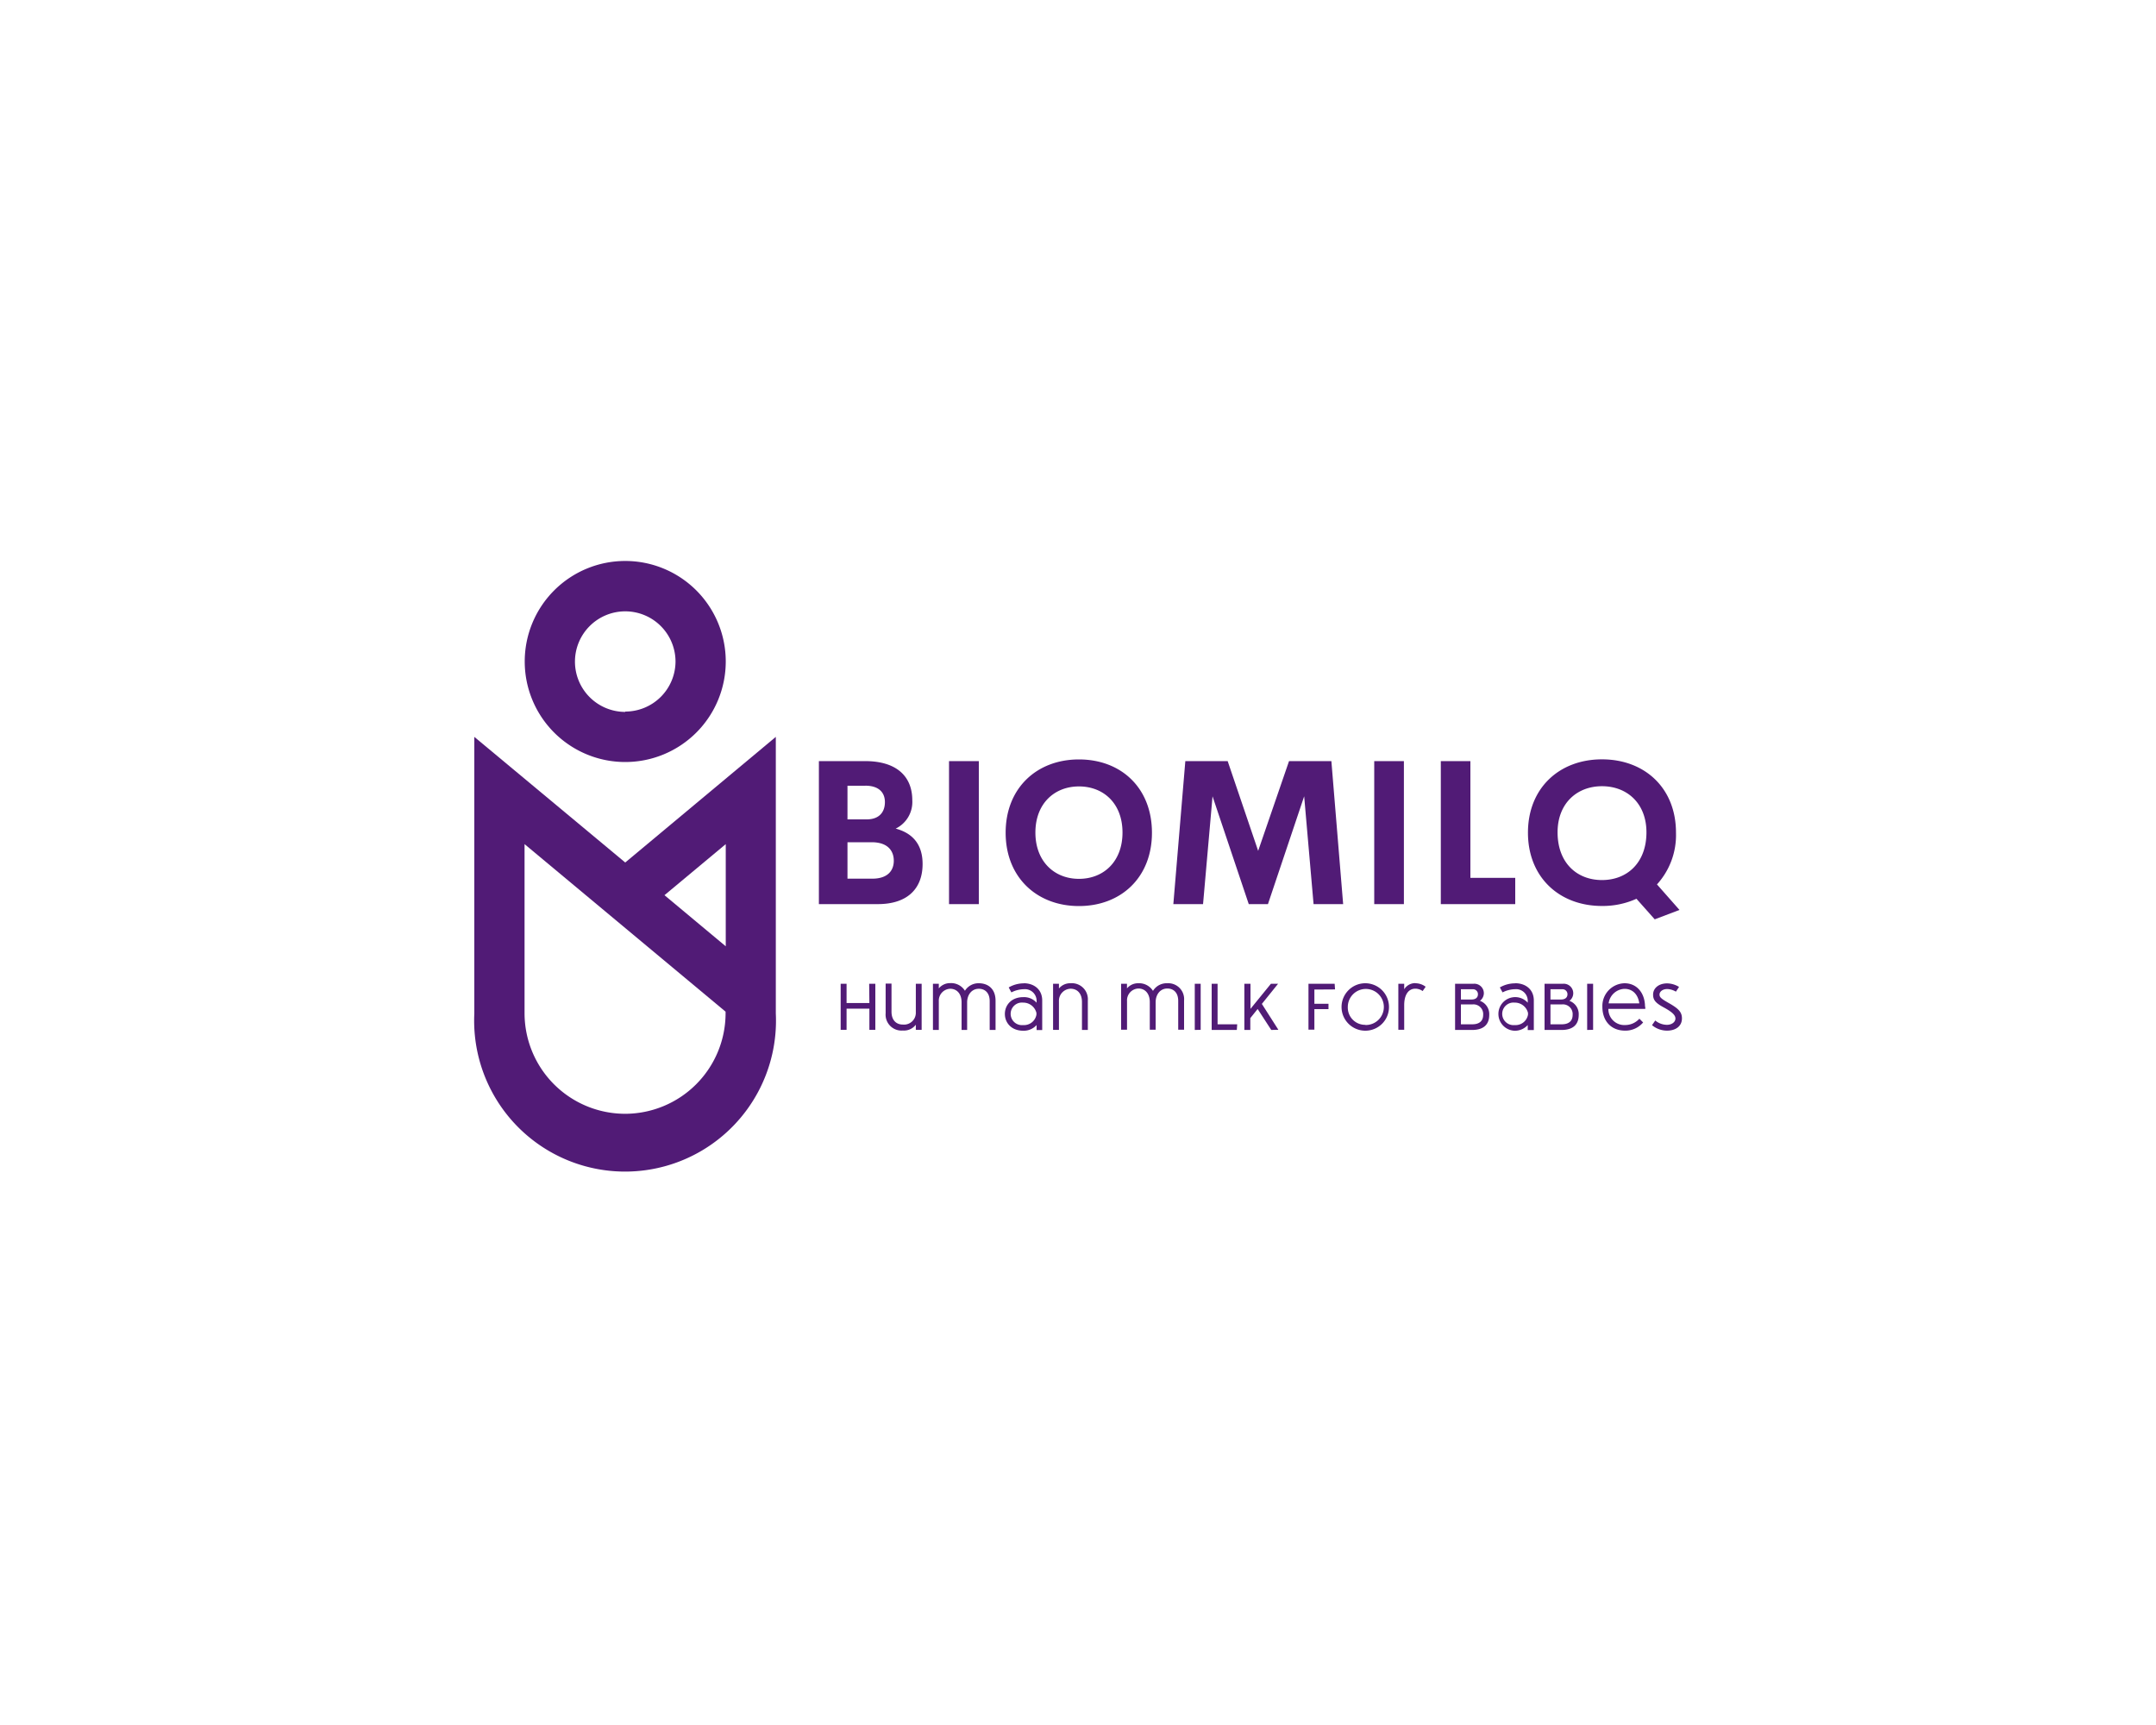
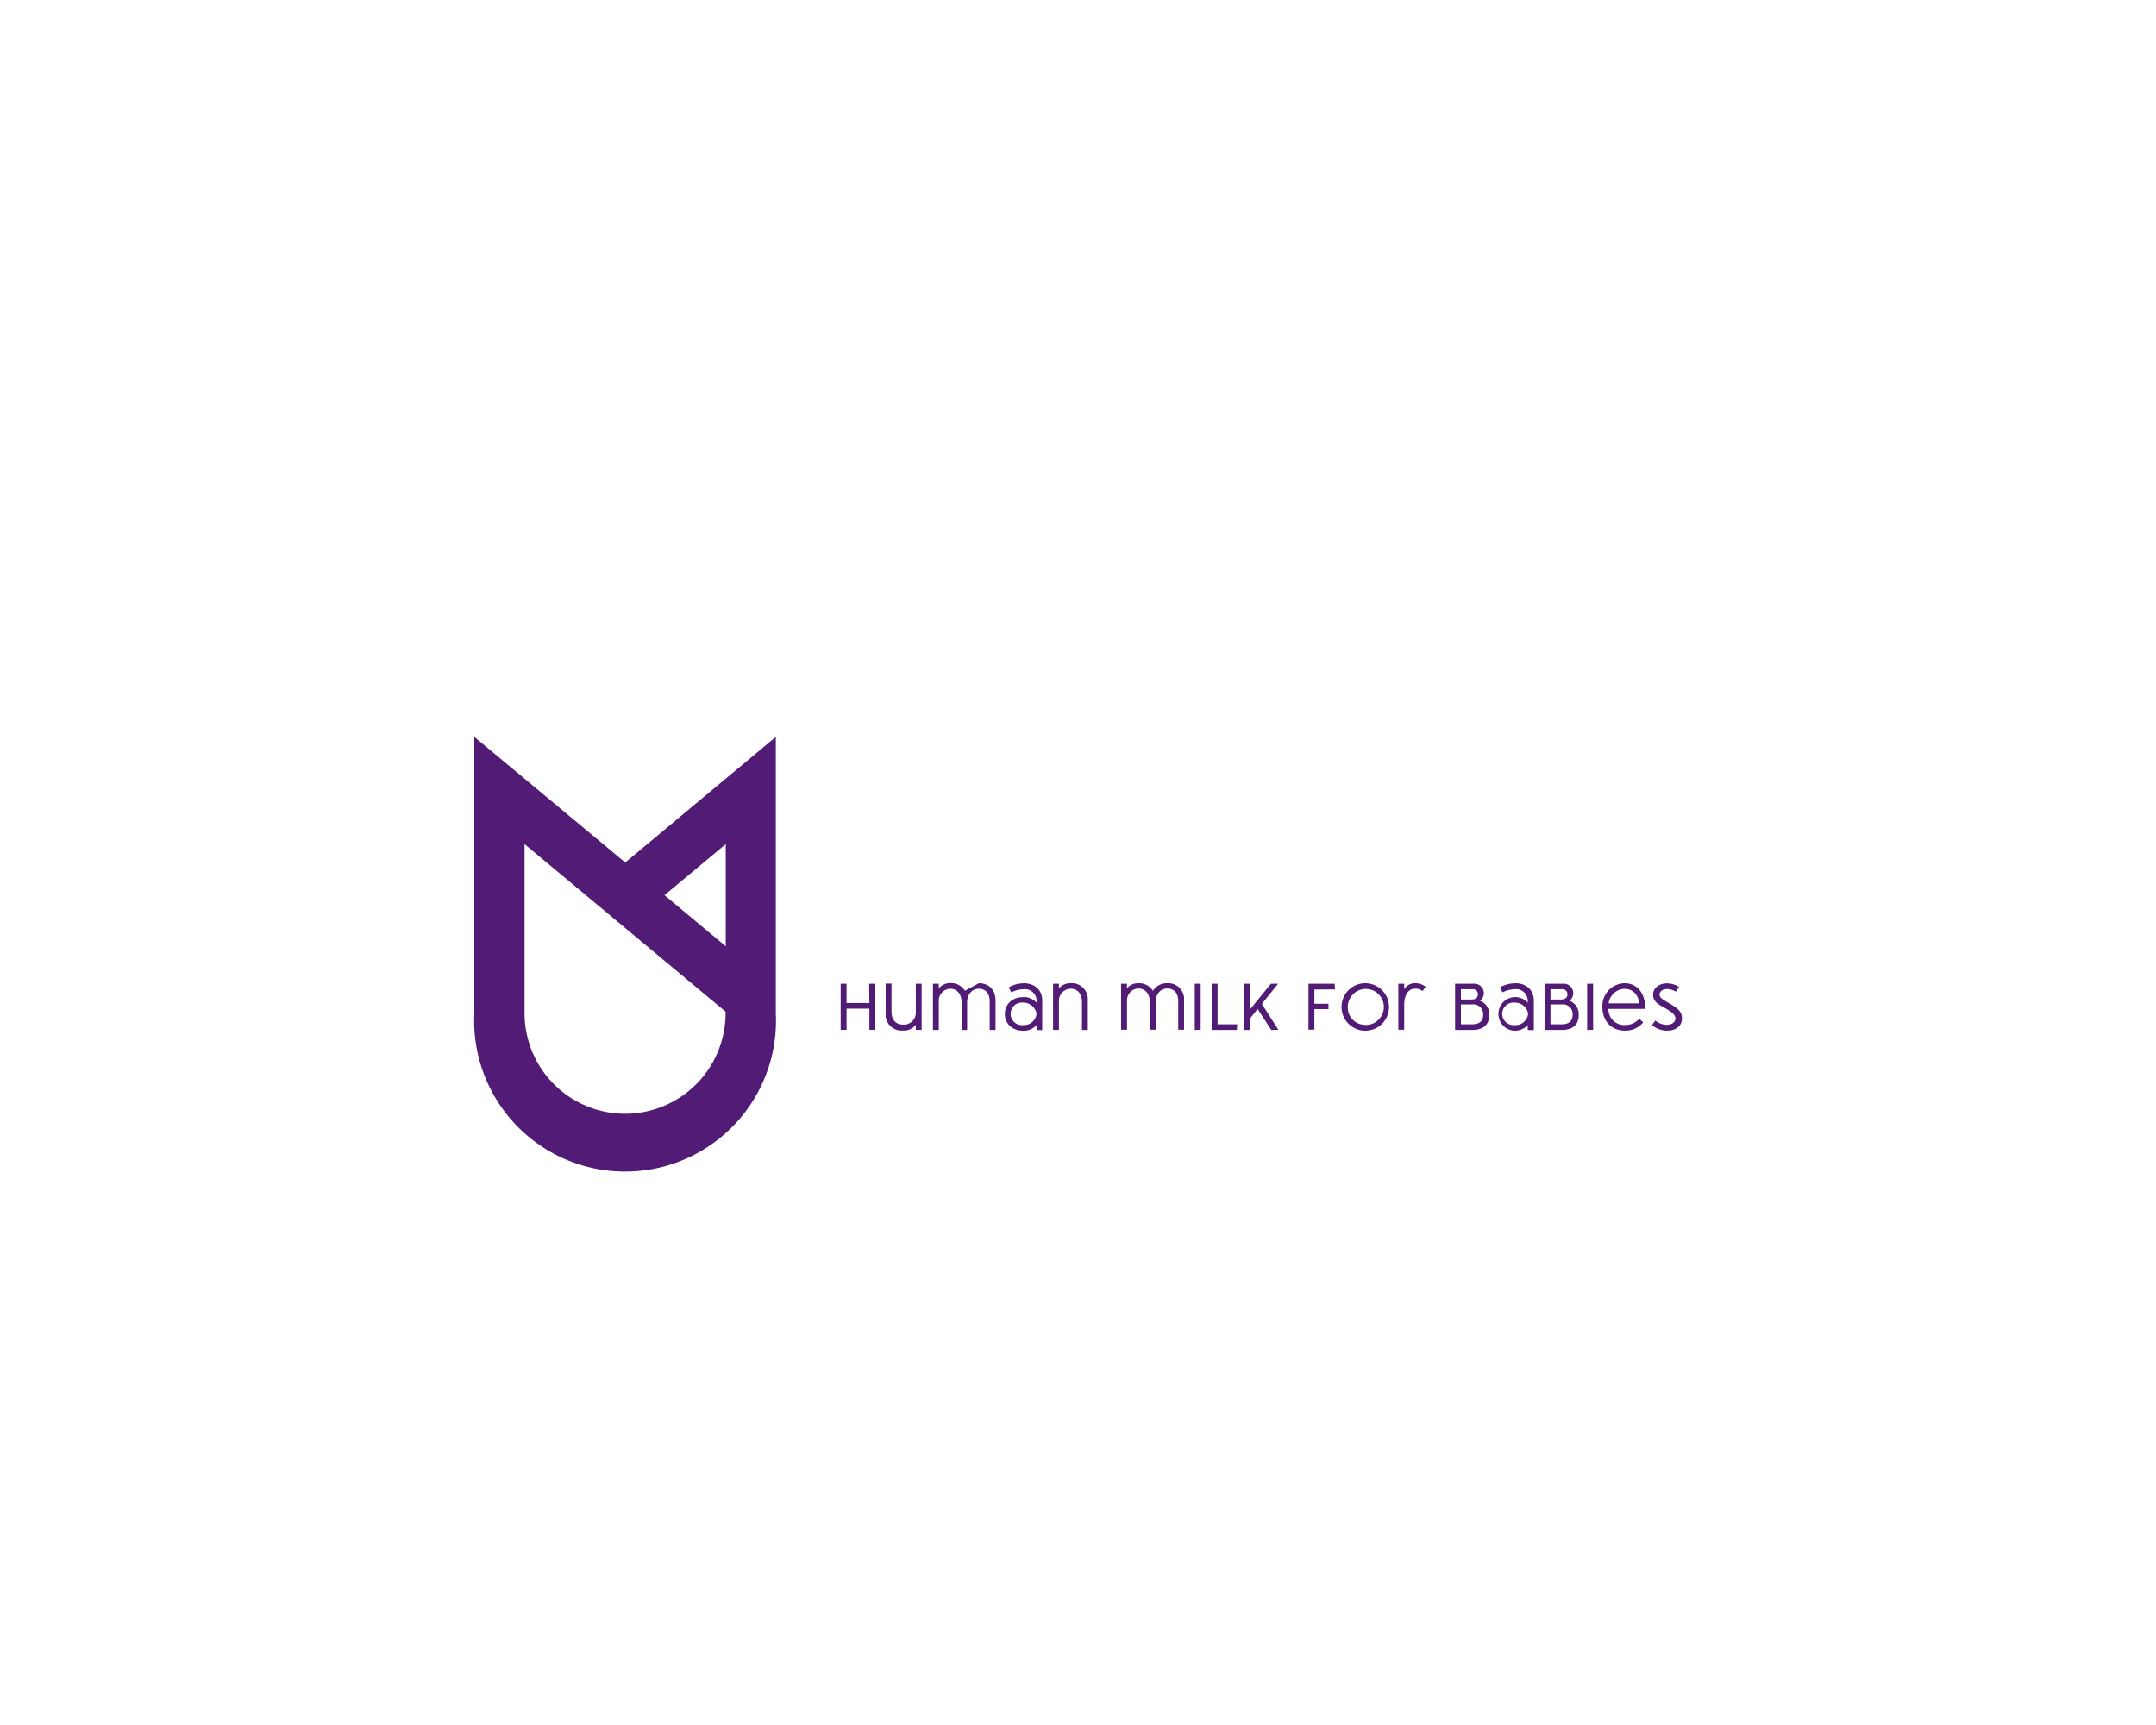
<svg xmlns="http://www.w3.org/2000/svg" id="Layer_1" data-name="Layer 1" viewBox="0 0 500 400">
  <defs>
    <style>.cls-1{fill:#511b76;}</style>
  </defs>
  <g id="SvgjsG6803">
    <g id="SvgjsG6804">
      <path class="cls-1" d="M145,200l-35-29.13V235a35,35,0,1,0,69.92,0V170.87Zm23.31,19.43-14.21-11.85,14.21-11.84ZM145,258.27A23.34,23.34,0,0,1,121.65,235V195.74l46.62,38.85V235A23.33,23.33,0,0,1,145,258.27Z" />
-       <path class="cls-1" d="M145,130.08a23.31,23.31,0,1,0,23.31,23.31A23.31,23.31,0,0,0,145,130.08Zm0,35a11.66,11.66,0,1,1,11.66-11.65A11.65,11.65,0,0,1,145,165Z" />
    </g>
  </g>
  <g id="SvgjsG6805">
-     <path class="cls-1" d="M207.72,192.14c3.74,1,6.24,3.48,6.24,8.21,0,5.6-3.4,9.3-10.39,9.3H189.91V176.49h10.74c7.16,0,10.92,3.44,10.92,9.08a6.86,6.86,0,0,1-3.85,6.57Zm-7-9.94h-4.18V190H201c2.94,0,4.22-1.74,4.22-4s-1.45-3.81-4.52-3.81Zm1.56,21.55c3.72,0,5-2,5-4.16s-1.26-4.29-5.14-4.29h-5.6v8.45Zm17.81,5.9V176.49H227v33.16Zm30.13.45c-9.75,0-17-6.65-17-17s7.21-17,17-17,16.93,6.61,16.93,17-7.2,17-16.93,17Zm0-6.31c5.71,0,10.1-4,10.1-10.74s-4.39-10.69-10.1-10.69-10.1,4-10.1,10.69S244.5,203.79,250.22,203.79Zm61.27,5.86h-6.86l-2.18-25-8.4,25H289.6l-8.4-25-2.2,25h-6.89l2.78-33.16h9.82l7.07,20.81,7.16-20.81h9.82Zm7.21,0V176.49h6.88v33.16ZM341,203.56h10.4v6.09H334.14V176.49H341v27.07ZM389.49,211l-5.74,2.18-4.24-4.77a19,19,0,0,1-8,1.67c-9.87,0-17.16-6.65-17.16-17s7.29-17,17.16-17,17.17,6.61,17.17,17a17,17,0,0,1-4.41,12Zm-28.27-18c0,7.07,4.47,11.07,10.3,11.07s10.31-4,10.31-11.07c0-6.7-4.48-10.69-10.31-10.69s-10.3,4-10.3,10.69Z" />
-   </g>
+     </g>
  <g id="SvgjsG6806">
-     <path class="cls-1" d="M201.57,228.12H203V238.8h-1.38v-4.91h-5.29v4.91h-1.37V228.12h1.37v4.46h5.29Zm10.82,0h1.35V238.8h-1.35v-1.19a3.43,3.43,0,0,1-3,1.35,3.69,3.69,0,0,1-4-4v-6.88h1.36v6.5c0,2,1.11,3,2.64,3a2.74,2.74,0,0,0,3-2.62ZM227,228c2.07,0,3.88,1.22,3.88,4.06v6.77h-1.36v-6.68c0-2-1.16-2.87-2.52-2.87-1.66,0-2.71,1.4-2.71,3.16v6.39H223v-6.41c0-2-1.11-3.14-2.64-3.14a2.75,2.75,0,0,0-2.64,2.89v6.66h-1.36V228.12h1.36v1.07a3.36,3.36,0,0,1,2.67-1.22,3.77,3.77,0,0,1,3.39,1.77A3.7,3.7,0,0,1,227,228Zm10.43,0c2.29,0,4.27,1.37,4.27,4v6.85H240.4v-1.16a4,4,0,0,1-3.08,1.32c-2.8,0-4.28-1.87-4.28-3.89s1.48-3.9,4.28-3.9a3.89,3.89,0,0,1,3.08,1.29V232a2.7,2.7,0,0,0-2.93-2.62,6.61,6.61,0,0,0-2.92.74l-.62-1.15a7,7,0,0,1,3.54-.95Zm-.15,9.7a2.92,2.92,0,0,0,3.08-2.42v-.41a3.15,3.15,0,0,0-3.08-2.38,2.62,2.62,0,1,0,0,5.21Zm11-9.7a3.71,3.71,0,0,1,4,4v6.82h-1.36v-6.47c0-2-1.1-3.08-2.64-3.08a2.79,2.79,0,0,0-2.7,2.92v6.63h-1.36V228.12h1.36v1.09A3.37,3.37,0,0,1,248.29,228Zm22.43,0A3.68,3.68,0,0,1,274.6,232v6.77h-1.36v-6.68c0-2-1.16-2.87-2.52-2.87-1.66,0-2.71,1.4-2.71,3.16v6.39h-1.36v-6.41c0-2-1.12-3.14-2.64-3.14a2.74,2.74,0,0,0-2.64,2.89v6.66H260V228.12h1.36v1.07A3.35,3.35,0,0,1,264,228a3.78,3.78,0,0,1,3.39,1.77,3.7,3.7,0,0,1,3.29-1.77Zm6.37,10.83V228.12h1.37V238.8Zm5.32-1.31h4.52l-.09,1.31H281V228.12h1.37v9.37Zm12.42,1.31-3.16-4.86-1.7,2.12v2.74h-1.38V228.12H290v5.82l4.74-5.82h1.66l-3.76,4.67,3.83,6Zm10-9.37v3.3h3.27V234h-3.27v4.76h-1.37V228.12h6.07l.09,1.31ZM316.64,239a5.5,5.5,0,1,1,5.48-5.5A5.47,5.47,0,0,1,316.64,239Zm0-1.32a4.18,4.18,0,1,0-4.07-4.18A4,4,0,0,0,316.64,237.64ZM328.25,228a3.93,3.93,0,0,1,2.37.81l-.69,1a3,3,0,0,0-1.69-.55c-1.63,0-2.59,1.43-2.59,3.81v5.72h-1.36V228.12h1.36v1.28a3,3,0,0,1,2.6-1.43Zm15,4.09a3.28,3.28,0,0,1,2.12,3.26c0,1.82-.9,3.42-3.82,3.48h-4.1V228.12h4.27a2.2,2.2,0,0,1,2.4,2.24A2.23,2.23,0,0,1,343.23,232.06Zm-1.7-2.7H338.8v2.38h2.44c1.09,0,1.51-.55,1.51-1.21a1.14,1.14,0,0,0-1.22-1.17Zm-.12,8.13c1.77,0,2.53-.88,2.53-2.17a2.25,2.25,0,0,0-2.5-2.44H338.8v4.61Zm10-9.52c2.29,0,4.28,1.37,4.28,4v6.85H354.3v-1.16a4,4,0,0,1-3.08,1.32,3.9,3.9,0,1,1,3.08-6.5V232a2.7,2.7,0,0,0-2.93-2.62,6.6,6.6,0,0,0-2.91.74l-.63-1.15a7.06,7.06,0,0,1,3.54-.95Zm-.15,9.7a2.92,2.92,0,0,0,3.08-2.42v-.41a3.14,3.14,0,0,0-3.08-2.38,2.62,2.62,0,1,0,0,5.21Zm12.71-5.61a3.27,3.27,0,0,1,2.13,3.26c0,1.82-.9,3.42-3.82,3.48h-4.1V228.12h4.27a2.2,2.2,0,0,1,1.52,3.94Zm-1.69-2.7h-2.73v2.38H362c1.08,0,1.51-.55,1.51-1.21a1.14,1.14,0,0,0-1.22-1.17Zm-.12,8.13c1.77,0,2.53-.88,2.53-2.17a2.25,2.25,0,0,0-2.5-2.44h-2.64v4.61Zm5.9,1.31V228.12h1.38V238.8Zm13.48-5.34v.46h-8.56a3.69,3.69,0,0,0,3.91,3.74,4.43,4.43,0,0,0,3.28-1.47l.87.87a5.37,5.37,0,0,1-4.15,1.9c-3.47,0-5.3-2.45-5.3-5.5a5.27,5.27,0,0,1,5.13-5.49C379.73,228,381.5,230.41,381.5,233.46Zm-4.82-4.19a3.85,3.85,0,0,0-3.68,3.37h7.11c-.26-1.94-1.43-3.37-3.43-3.37Zm6.38,8.42a5.48,5.48,0,0,0,3.45,1.27c2.13,0,3.49-1.1,3.49-2.83,0-1.4-.67-2.22-3-3.54-1.77-1-2.2-1.36-2.2-2s.67-1.28,1.8-1.28a4.31,4.31,0,0,1,2,.61l.73-1.1a5.5,5.5,0,0,0-2.74-.82c-2,0-3.28,1.13-3.28,2.61,0,1.31.65,2,2.67,3.07,1.78,1,2.51,1.69,2.51,2.47s-.79,1.46-2,1.46a4.32,4.32,0,0,1-2.68-1Z" />
+     <path class="cls-1" d="M201.57,228.12H203V238.8h-1.38v-4.91h-5.29v4.91h-1.37V228.12h1.37v4.46h5.29Zm10.82,0h1.35V238.8h-1.35v-1.19a3.43,3.43,0,0,1-3,1.35,3.69,3.69,0,0,1-4-4v-6.88h1.36v6.5c0,2,1.11,3,2.64,3a2.74,2.74,0,0,0,3-2.62ZM227,228c2.07,0,3.88,1.22,3.88,4.06v6.77h-1.36v-6.68c0-2-1.16-2.87-2.52-2.87-1.66,0-2.71,1.4-2.71,3.16v6.39H223v-6.41c0-2-1.11-3.14-2.64-3.14a2.75,2.75,0,0,0-2.64,2.89v6.66h-1.36V228.12h1.36v1.07a3.36,3.36,0,0,1,2.67-1.22,3.77,3.77,0,0,1,3.39,1.77Zm10.43,0c2.29,0,4.27,1.37,4.27,4v6.85H240.4v-1.16a4,4,0,0,1-3.08,1.32c-2.8,0-4.28-1.87-4.28-3.89s1.48-3.9,4.28-3.9a3.89,3.89,0,0,1,3.08,1.29V232a2.7,2.7,0,0,0-2.93-2.62,6.61,6.61,0,0,0-2.92.74l-.62-1.15a7,7,0,0,1,3.54-.95Zm-.15,9.7a2.92,2.92,0,0,0,3.08-2.42v-.41a3.15,3.15,0,0,0-3.08-2.38,2.62,2.62,0,1,0,0,5.21Zm11-9.7a3.71,3.71,0,0,1,4,4v6.82h-1.36v-6.47c0-2-1.1-3.08-2.64-3.08a2.79,2.79,0,0,0-2.7,2.92v6.63h-1.36V228.12h1.36v1.09A3.37,3.37,0,0,1,248.29,228Zm22.43,0A3.68,3.68,0,0,1,274.6,232v6.77h-1.36v-6.68c0-2-1.16-2.87-2.52-2.87-1.66,0-2.71,1.4-2.71,3.16v6.39h-1.36v-6.41c0-2-1.12-3.14-2.64-3.14a2.74,2.74,0,0,0-2.64,2.89v6.66H260V228.12h1.36v1.07A3.35,3.35,0,0,1,264,228a3.78,3.78,0,0,1,3.39,1.77,3.7,3.7,0,0,1,3.29-1.77Zm6.37,10.83V228.12h1.37V238.8Zm5.32-1.31h4.52l-.09,1.31H281V228.12h1.37v9.37Zm12.42,1.31-3.16-4.86-1.7,2.12v2.74h-1.38V228.12H290v5.82l4.74-5.82h1.66l-3.76,4.67,3.83,6Zm10-9.37v3.3h3.27V234h-3.27v4.76h-1.37V228.12h6.07l.09,1.31ZM316.64,239a5.5,5.5,0,1,1,5.48-5.5A5.47,5.47,0,0,1,316.64,239Zm0-1.32a4.18,4.18,0,1,0-4.07-4.18A4,4,0,0,0,316.64,237.64ZM328.25,228a3.93,3.93,0,0,1,2.37.81l-.69,1a3,3,0,0,0-1.69-.55c-1.63,0-2.59,1.43-2.59,3.81v5.72h-1.36V228.12h1.36v1.28a3,3,0,0,1,2.6-1.43Zm15,4.09a3.28,3.28,0,0,1,2.12,3.26c0,1.82-.9,3.42-3.82,3.48h-4.1V228.12h4.27a2.2,2.2,0,0,1,2.4,2.24A2.23,2.23,0,0,1,343.23,232.06Zm-1.7-2.7H338.8v2.38h2.44c1.09,0,1.51-.55,1.51-1.21a1.14,1.14,0,0,0-1.22-1.17Zm-.12,8.13c1.77,0,2.53-.88,2.53-2.17a2.25,2.25,0,0,0-2.5-2.44H338.8v4.61Zm10-9.52c2.29,0,4.28,1.37,4.28,4v6.85H354.3v-1.16a4,4,0,0,1-3.08,1.32,3.9,3.9,0,1,1,3.08-6.5V232a2.7,2.7,0,0,0-2.93-2.62,6.6,6.6,0,0,0-2.91.74l-.63-1.15a7.06,7.06,0,0,1,3.54-.95Zm-.15,9.7a2.92,2.92,0,0,0,3.08-2.42v-.41a3.14,3.14,0,0,0-3.08-2.38,2.62,2.62,0,1,0,0,5.21Zm12.71-5.61a3.27,3.27,0,0,1,2.13,3.26c0,1.82-.9,3.42-3.82,3.48h-4.1V228.12h4.27a2.2,2.2,0,0,1,1.52,3.94Zm-1.69-2.7h-2.73v2.38H362c1.08,0,1.51-.55,1.51-1.21a1.14,1.14,0,0,0-1.22-1.17Zm-.12,8.13c1.77,0,2.53-.88,2.53-2.17a2.25,2.25,0,0,0-2.5-2.44h-2.64v4.61Zm5.9,1.31V228.12h1.38V238.8Zm13.48-5.34v.46h-8.56a3.69,3.69,0,0,0,3.91,3.74,4.43,4.43,0,0,0,3.28-1.47l.87.87a5.37,5.37,0,0,1-4.15,1.9c-3.47,0-5.3-2.45-5.3-5.5a5.27,5.27,0,0,1,5.13-5.49C379.73,228,381.5,230.41,381.5,233.46Zm-4.82-4.19a3.85,3.85,0,0,0-3.68,3.37h7.11c-.26-1.94-1.43-3.37-3.43-3.37Zm6.38,8.42a5.48,5.48,0,0,0,3.45,1.27c2.13,0,3.49-1.1,3.49-2.83,0-1.4-.67-2.22-3-3.54-1.77-1-2.2-1.36-2.2-2s.67-1.28,1.8-1.28a4.31,4.31,0,0,1,2,.61l.73-1.1a5.5,5.5,0,0,0-2.74-.82c-2,0-3.28,1.13-3.28,2.61,0,1.31.65,2,2.67,3.07,1.78,1,2.51,1.69,2.51,2.47s-.79,1.46-2,1.46a4.32,4.32,0,0,1-2.68-1Z" />
  </g>
</svg>